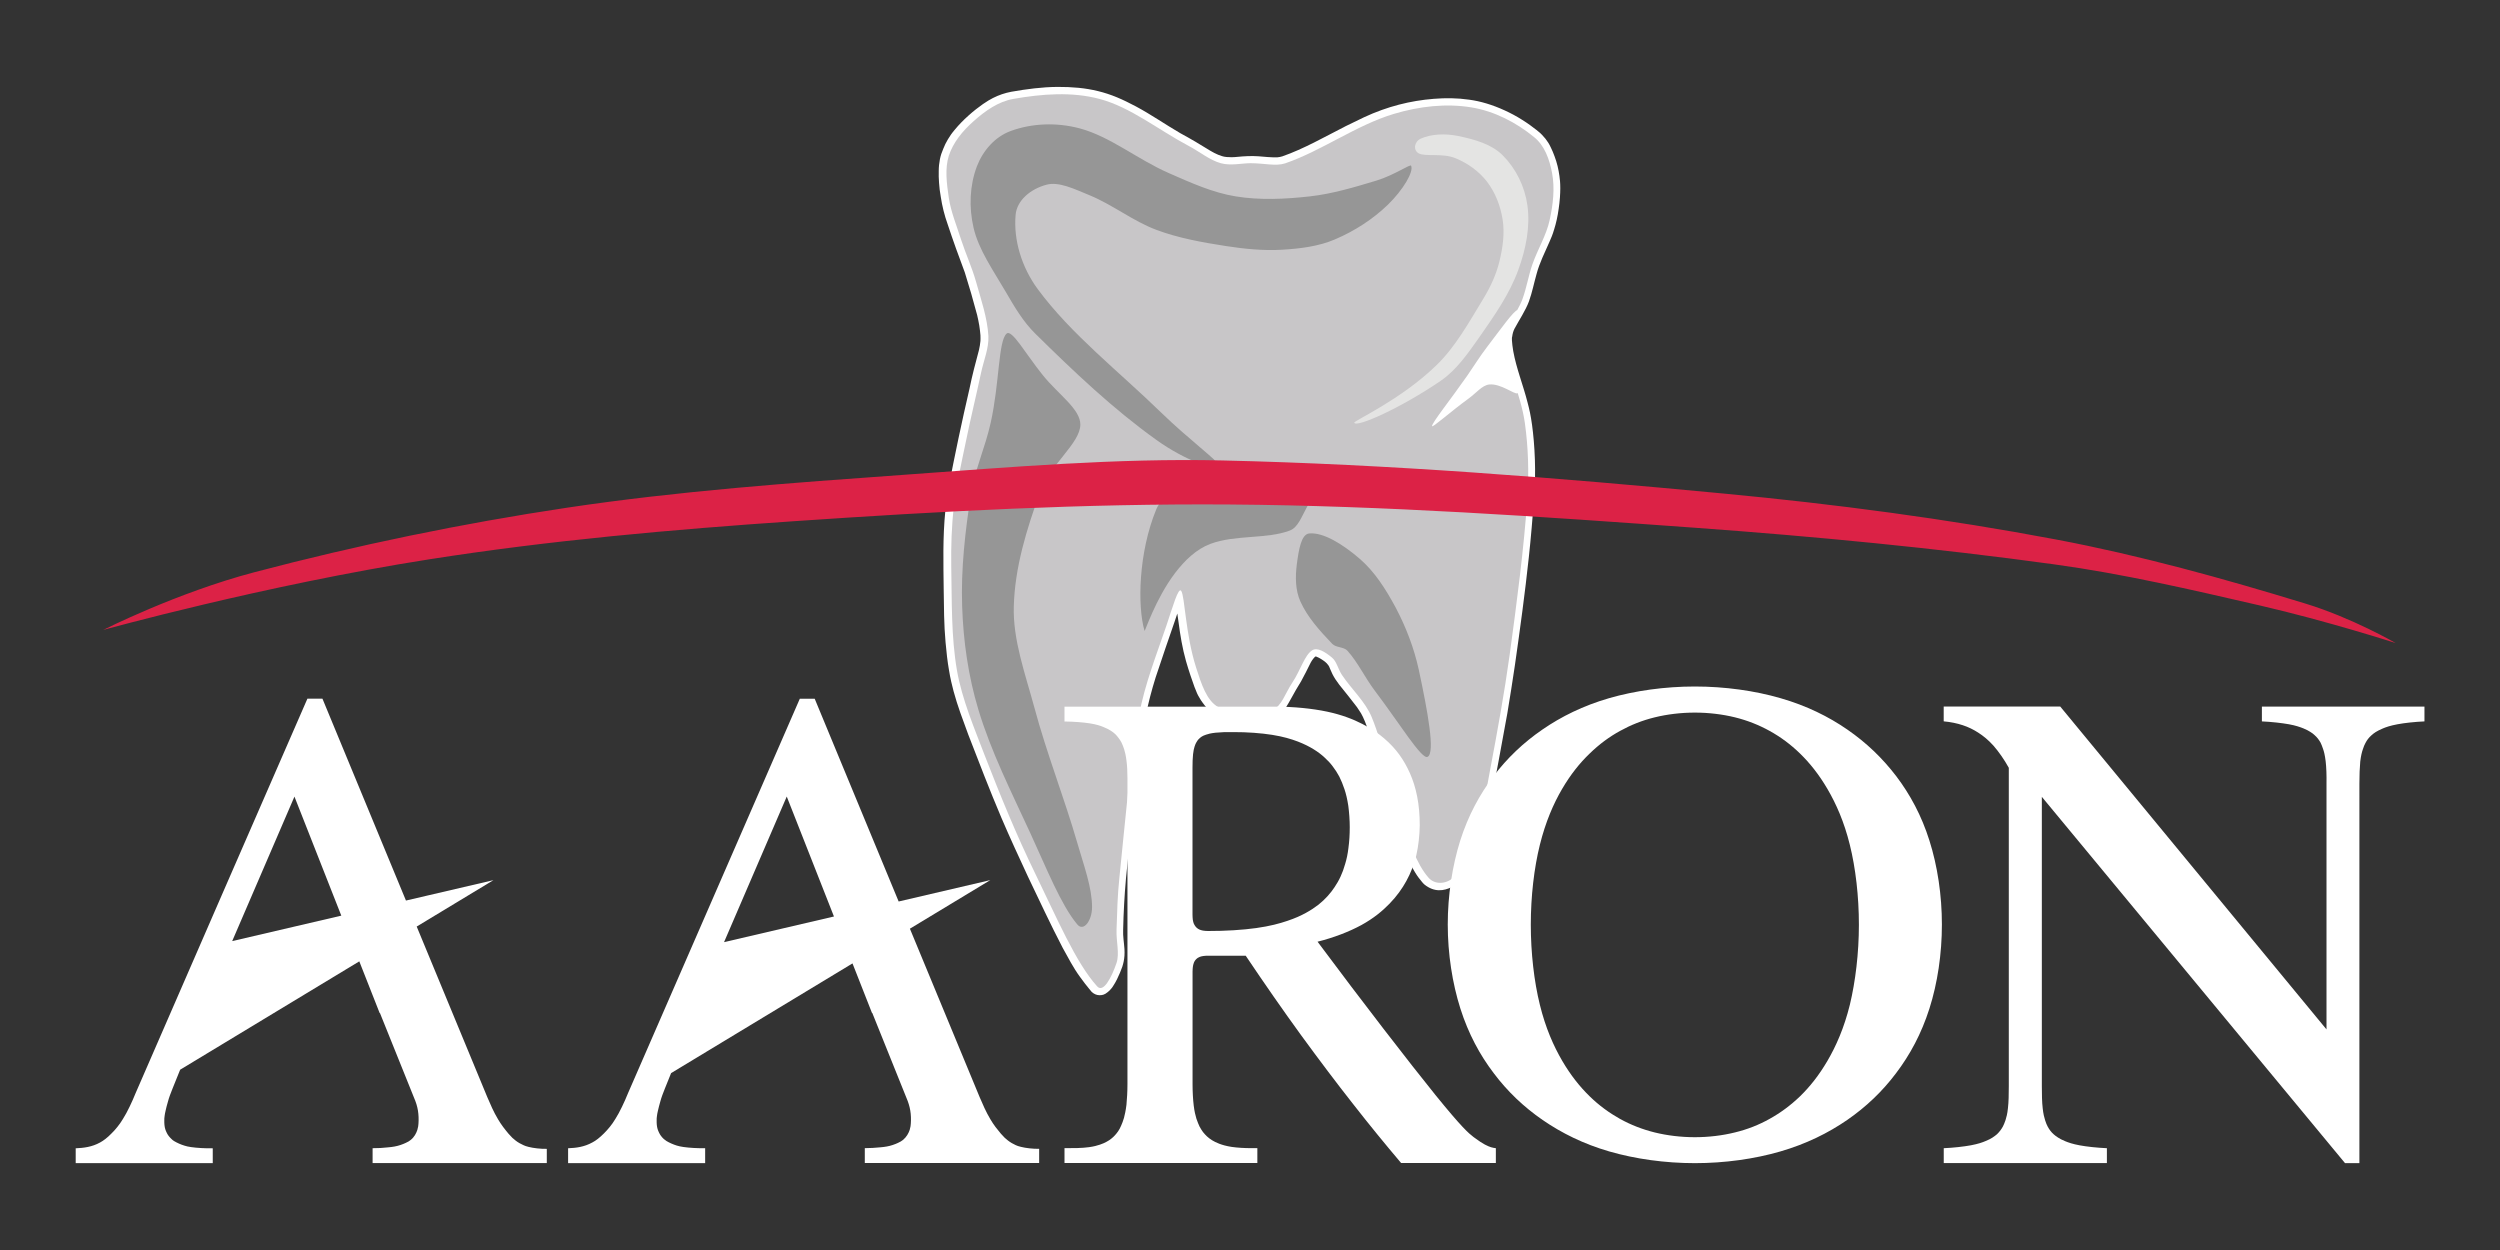
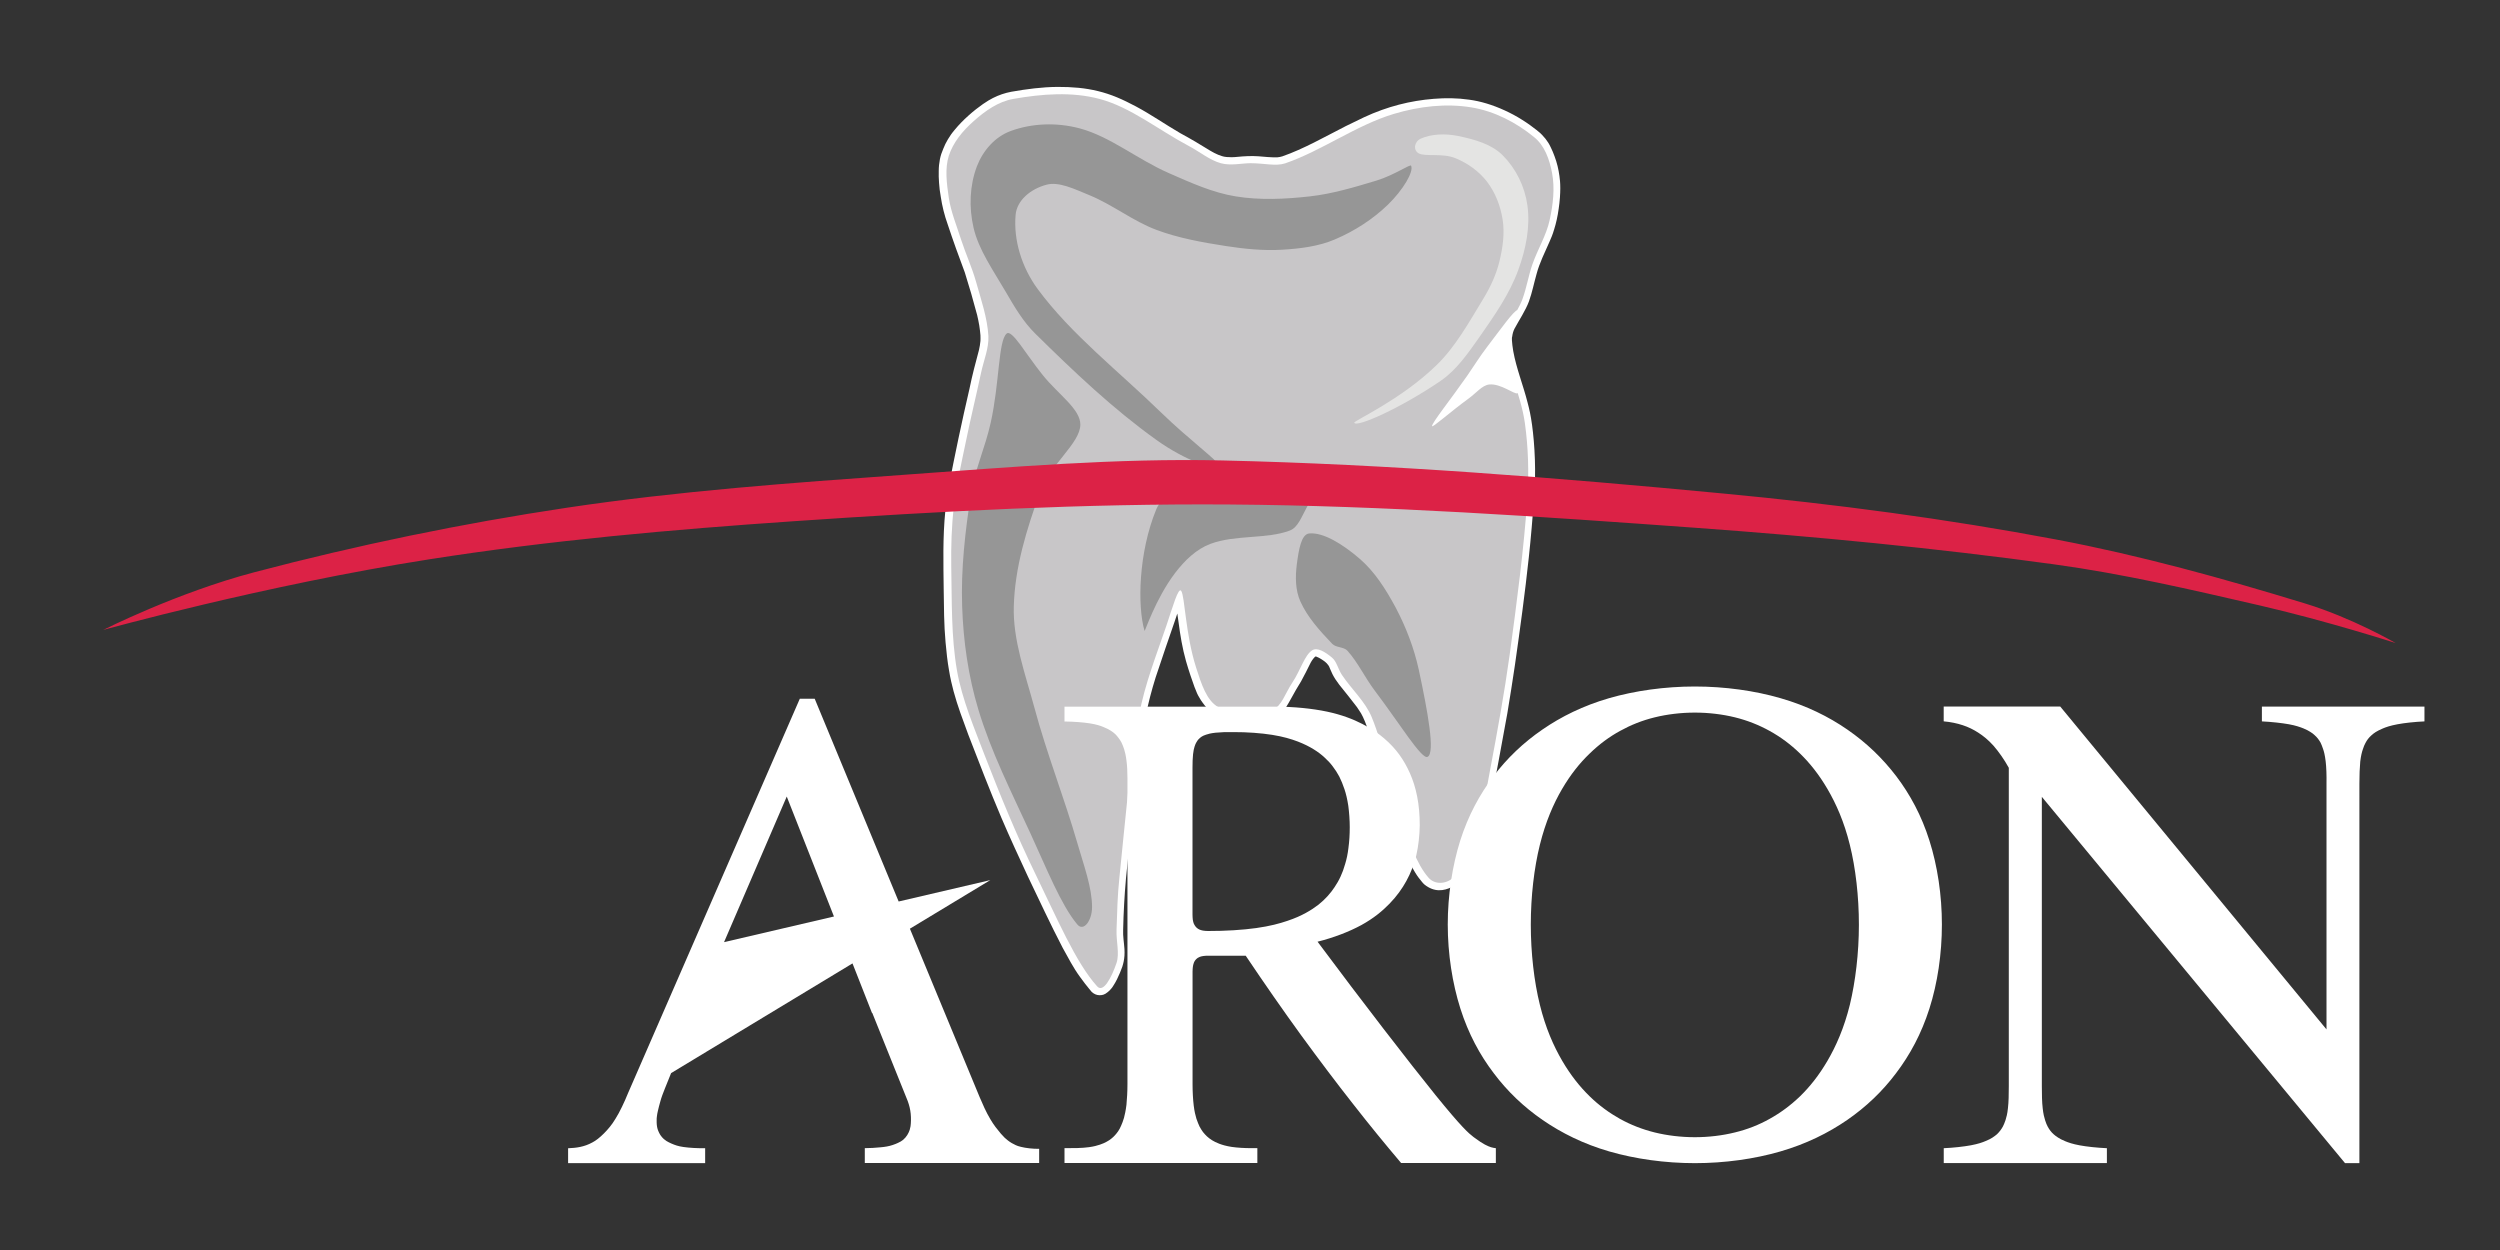
<svg xmlns="http://www.w3.org/2000/svg" version="1.1" id="Layer_1" x="0px" y="0px" viewBox="0 0 500 250" style="enable-background:new 0 0 500 250;" xml:space="preserve">
  <rect x="0" y="0" width="500" height="250" fill="#333333" stroke="none" />
  <style type="text/css">
	.st0{fill-rule:evenodd;clip-rule:evenodd;fill:#FFFFFF;}
	.st1{fill-rule:evenodd;clip-rule:evenodd;fill:#C8C6C8;}
	.st2{fill-rule:evenodd;clip-rule:evenodd;fill:#E4E4E3;}
	.st3{fill:#969696;}
	.st4{fill:none;}
	.st5{fill-rule:evenodd;clip-rule:evenodd;fill:none;}
	.st6{fill-rule:evenodd;clip-rule:evenodd;fill:#DC2246;}
	.st7{fill:#FFFFFF;}
</style>
  <path class="st0" d="M235.46,122.71c-0.14,0.46-0.32,0.93-0.46,1.39c-1.32,3.79-2.61,7.58-3.87,11.38c-0.8,2.54-1.46,5.09-1.98,7.66  c-0.52,3.01-1.03,6.02-1.43,9.05c-1.03,7.8-1.69,15.64-2.52,23.45c-0.31,3.42-0.49,6.85-0.57,10.27c-0.06,1.37,0.17,2.53,0.26,3.88  c0.03,0.48,0.03,0.95,0,1.37c-0.06,0.8-0.2,1.47-0.43,2.19c-0.26,0.72-0.6,1.58-1.06,2.51c-0.23,0.48-0.52,0.95-0.72,1.26  c-0.17,0.3-0.29,0.44-0.4,0.57c-0.2,0.25-0.43,0.49-0.72,0.72c-0.69,0.58-1.15,0.64-1.72,0.63c-0.49-0.03-0.97-0.18-1.49-0.65  c-0.06-0.07-0.11-0.13-0.52-0.63c-0.4-0.49-1.15-1.41-1.83-2.38c-1.35-1.84-2.38-3.87-3.47-5.83c-2.47-4.73-4.65-9.48-6.94-14.23  c-1.81-3.9-3.61-7.79-5.3-11.74c-2.35-5.52-4.5-11.15-6.65-16.7c-1.06-2.88-2.15-5.75-2.92-8.62c-0.34-1.29-0.66-2.59-0.92-4.23  c-0.29-1.64-0.52-3.62-0.69-5.6c-0.32-3.52-0.32-7.05-0.37-10.57c-0.06-5.2-0.2-10.39,0.32-15.6c0.17-1.65,0.43-3.29,0.69-4.93  c1.26-6.56,2.64-13.11,4.16-19.64c0.52-2.58,1.2-5.14,1.89-7.71c0.14-0.59,0.23-1.19,0.29-1.79c0-0.3,0.03-0.61,0-1.12  c-0.03-0.51-0.12-1.22-0.23-1.94c-0.12-0.71-0.26-1.42-0.43-2.12c-0.75-2.86-1.58-5.7-2.47-8.53c-1.2-3.18-2.35-6.37-3.41-9.58  c-0.66-1.84-1.12-3.7-1.4-5.58c-0.17-0.95-0.29-1.9-0.34-2.76c-0.06-0.87-0.09-1.64-0.06-2.41c0-0.77,0.09-1.55,0.23-2.28  c0.14-0.73,0.37-1.41,0.66-2.08c0.26-0.67,0.57-1.31,0.95-1.94c0.37-0.62,0.77-1.22,1.46-2.02c0.66-0.8,1.61-1.8,2.64-2.71  c1-0.91,2.09-1.74,2.92-2.32c0.83-0.58,1.41-0.9,1.98-1.2c1.18-0.6,2.41-1.01,3.67-1.25c3.07-0.54,6.16-0.95,9.26-0.97  c1.4-0.01,2.84,0.05,4.19,0.18c2.7,0.27,5.16,0.86,7.68,1.9c1.26,0.52,2.52,1.15,3.79,1.82c3.1,1.66,5.93,3.64,8.89,5.36  c2.04,1.1,4.01,2.27,6.02,3.52c0.52,0.31,1.03,0.57,1.55,0.79c0.29,0.11,0.54,0.21,0.75,0.27c0.2,0.06,0.32,0.08,0.43,0.11  c0.14,0.02,0.26,0.05,0.49,0.07c0.26,0.02,0.63,0.04,1,0.04c0.37,0,0.75-0.03,1.29-0.08c1.09-0.11,2.67-0.21,4.04-0.11  c1.29,0.1,2.55,0.25,3.84,0.21c0.32-0.03,0.66-0.09,0.98-0.19c4.24-1.47,8.54-3.93,12.7-6.05c1.23-0.61,2.47-1.2,3.67-1.78  c4.62-2.15,9.26-3.31,13.93-3.68c2.35-0.19,4.73-0.17,7.06,0.17c2.26,0.3,4.67,1.02,7.11,2.14c1.21,0.55,2.38,1.18,3.5,1.89  c1.15,0.71,2.21,1.51,2.87,2.03c0.66,0.51,0.89,0.75,1.12,0.99c0.49,0.5,0.89,1.01,1.23,1.55c0.17,0.28,0.34,0.56,0.54,1.01  c0.23,0.45,0.49,1.08,0.72,1.71c0.49,1.29,0.8,2.61,0.98,3.94c0.09,0.67,0.17,1.34,0.17,2.44c0,1.1-0.09,2.61-0.32,4.11  c-0.2,1.5-0.54,2.98-0.89,4.08c-0.32,1.1-0.63,1.82-0.95,2.53c-0.97,2.2-2.01,4.28-2.58,6.43c-0.52,1.82-0.86,3.62-1.52,5.48  c-0.69,1.86-1.95,3.71-2.92,5.52c-0.23,0.48-0.37,0.98-0.43,1.48c-0.06,0.17-0.09,0.34-0.06,0.83c0.03,0.5,0.12,1.32,0.26,2.13  c0.63,3.5,2.01,6.88,2.87,10.3c0.34,1.27,0.63,2.54,0.89,4.44c0.26,1.9,0.49,4.43,0.57,6.96c0.09,2.53,0.03,5.07-0.15,7.59  c-0.31,3.97-0.63,7.95-1.06,11.91c-0.77,7.19-1.75,14.38-2.78,21.57c-0.46,3.23-1,6.45-1.52,9.67c-1.15,6.34-2.32,12.68-3.53,19.01  c-0.57,2.9-1.43,5.83-2.61,8.74c-0.37,0.93-0.77,1.85-1.12,2.51c-0.32,0.67-0.57,1.08-0.83,1.48c-0.26,0.4-0.54,0.79-0.86,1.15  c-0.32,0.37-0.66,0.72-0.89,0.96c-0.51,0.48-0.77,0.62-1.17,0.85c-1.75,0.88-3.58,1.09-5.51-0.41c-0.17-0.14-0.32-0.29-0.52-0.53  c-0.2-0.23-0.46-0.55-0.69-0.87c-0.26-0.32-0.46-0.66-0.75-1.12c-0.29-0.47-0.63-1.07-0.92-1.69c-0.32-0.62-0.6-1.25-0.86-1.89  c-1.35-3.49-2.58-7-3.67-10.53c-0.86-3.25-1.69-6.5-2.53-9.75c-0.29-1.12-0.6-2.24-0.97-3.34c-0.35-1.1-0.75-2.2-1.06-2.96  c-0.31-0.76-0.54-1.19-0.77-1.61c-0.26-0.42-0.52-0.83-0.8-1.22c-1.15-1.5-2.32-2.99-3.53-4.47c-0.55-0.71-1.03-1.43-1.4-2.17  c-0.17-0.38-0.34-0.78-0.46-1.03c-0.17-0.45-0.2-0.5-0.35-0.72c-0.17-0.25-0.43-0.52-0.66-0.7c-0.09-0.07-0.17-0.12-0.31-0.23  c-0.37-0.26-0.92-0.61-1.4-0.78c-0.2-0.21-0.46,0.2-0.66,0.42c-0.2,0.24-0.34,0.5-0.49,0.75c-0.6,1.25-1.26,2.5-1.92,3.74  c-0.69,1.13-1.38,2.27-1.98,3.41c-0.34,0.59-0.63,1.16-1.03,1.77c-0.34,0.52-0.92,1.08-1.4,1.38c-0.14,0.09-0.29,0.17-0.43,0.25  c-0.15,0.08-0.29,0.16-0.6,0.27c-0.32,0.11-0.83,0.25-1.32,0.37c-0.52,0.12-1.03,0.23-1.61,0.32c-1.15,0.18-2.52,0.26-3.79,0.14  c-0.66-0.05-1.29-0.15-1.92-0.29c-0.63-0.14-1.26-0.32-1.72-0.48c-0.49-0.16-0.83-0.3-1.15-0.47c-0.63-0.34-1.23-0.7-1.84-1.28  c-0.29-0.3-0.6-0.66-0.86-1.04c-0.29-0.38-0.55-0.78-0.77-1.2c-0.26-0.41-0.46-0.84-0.92-2.04c-0.43-1.19-1.12-3.16-1.69-5.16  c-0.72-2.55-1.15-5.17-1.49-7.79C235.61,123.83,235.55,123.27,235.46,122.71" />
  <path class="st1" d="M250.09,32.64c-1.69,0-3.96,0.55-5.94,0c-2.24-0.63-4.19-2.28-6.42-3.46c-6.14-3.26-11.61-7.74-17.81-9.39  c-5.5-1.47-11.47-1.03-17.29,0c-2.95,0.52-5.56,2.35-7.91,4.45c-2.21,1.95-4.1,4.27-4.96,6.92c-0.8,2.55-0.43,5.48,0,8.4  c0.43,2.85,1.58,5.59,2.47,8.4c0.92,2.83,2.18,5.55,2.98,8.4c1.03,3.65,2.26,7.23,2.47,10.84c0.12,2.44-0.95,4.89-1.49,7.46  c-0.95,4.46-2.04,8.88-2.95,13.35c-0.92,4.45-1.95,8.87-2.47,13.35c-0.46,3.93-0.57,7.9-0.52,11.87c0.14,7.05-0.03,14.1,1.15,20.89  c1.03,5.81,3.41,11.37,5.56,17c3.1,7.99,6.34,15.91,10.09,23.6c4.3,8.83,8.14,17.89,12.39,22.56c1.2,1.33,2.81-1.59,3.87-4.7  c0.63-1.9-0.09-4.29,0-6.67c0.11-3.47,0.2-6.94,0.57-10.38c1.15-10.94,1.95-21.91,3.96-32.63c1.12-6.06,3.44-11.88,5.45-17.8  c1.29-3.83,2.38-7.74,2.95-6.92c0.74,1.07,0.83,8.58,2.98,15.33c1.06,3.32,2.12,6.64,4.44,7.91c3.1,1.71,7.28,1.7,10.87,0.5  c1.75-0.58,2.5-3.25,3.96-5.44c1.63-2.46,2.44-5.48,3.96-6.43c1.03-0.63,2.58,0.33,3.96,1.48c0.92,0.76,1.2,2.28,1.98,3.46  c1.95,2.9,4.65,5.31,5.94,8.41c2.64,6.38,3.58,13.59,5.93,20.27c1.58,4.48,2.95,9.03,5.45,11.87c1.23,1.42,3.47,1.32,4.93,0  c2.09-1.86,3.33-5.11,4.44-8.4c1.46-4.27,2.12-8.83,2.98-13.35c1.43-7.58,2.81-15.16,3.87-22.8c1.43-10.52,2.84-21.04,3.56-31.59  c0.31-4.95,0.17-9.93-0.52-14.83c-0.83-5.89-3.84-11.48-3.96-16.81c-0.03-2.62,2.41-5.01,3.47-7.91c0.83-2.25,1.2-4.65,1.98-6.92  c1.06-3.05,2.81-5.86,3.47-8.9c0.69-3.15,1.06-6.37,0.49-9.39c-0.52-2.82-1.52-5.54-3.59-7.21c-3.61-2.96-7.94-5.19-12.53-5.95  c-5.07-0.84-10.44-0.23-15.54,1.3c-7.54,2.27-14.36,7.35-21.73,9.89C255.1,33.29,252.92,32.64,250.09,32.64" />
  <path class="st2" d="M283.72,30.66c1.29,0.74,4.76-0.11,7.4,0.99c2.47,1.02,4.67,2.61,6.28,4.68c1.66,2.18,2.7,4.84,3.13,7.6  c0.43,2.74,0.03,5.62-0.66,8.42c-0.63,2.55-1.75,4.98-3.13,7.27c-2.95,4.83-5.65,9.8-9.58,13.55c-7.11,6.86-16.43,11-16.31,11.37  c0.37,1.06,9.38-2.96,17.32-8.4c3.15-2.16,5.42-5.47,7.74-8.76c3.01-4.31,6.02-8.62,7.74-13.38c1.55-4.21,2.41-8.66,1.84-12.88  c-0.52-3.8-2.29-7.4-4.96-10.07c-2.18-2.19-5.51-3.15-8.89-3.85c-2.64-0.54-5.36-0.4-7.43,0.5C282.86,28.28,282.57,30,283.72,30.66" />
  <path class="st3" d="M209.31,36.94c2.47-0.66,5.51,0.84,8.63,2.12c4.62,1.9,8.69,5.18,13.36,6.92c4.39,1.64,9.09,2.48,13.82,3.22  c3.79,0.59,7.6,0.97,11.38,0.74c3.64-0.22,7.25-0.68,10.49-2.06c3.93-1.68,7.57-4.02,10.61-6.96c2.98-2.9,5.19-6.57,4.62-7.78  c-0.17-0.37-3.36,1.88-6.91,2.97c-4.41,1.33-8.8,2.65-13.3,3.16c-4.99,0.56-10.04,0.8-14.91,0c-4.59-0.75-8.95-2.73-13.33-4.65  c-6.25-2.73-11.73-7.32-17.84-8.95c-4.62-1.22-9.52-1.04-13.82,0.54c-3.1,1.15-5.5,3.86-6.74,7.08c-1.43,3.79-1.61,8.14-0.66,12.26  c1.03,4.44,3.93,8.5,6.42,12.79c1.75,3.01,3.5,6.01,5.94,8.4c7.71,7.6,15.57,15.07,24.23,21.26c5.56,3.99,12.1,6.43,12.36,4.94  c0.11-0.62-5.99-5.14-11.38-10.38c-8.55-8.32-18.04-15.68-24.72-24.72c-3.27-4.44-4.87-9.89-4.44-14.83  C203.35,40.07,206.13,37.78,209.31,36.94z" />
-   <rect x="193.77" y="24.44" class="st4" width="89.03" height="69.99" />
  <path class="st3" d="M201.31,66.73c1.06-0.97,3.79,4.01,7.28,8.34c3.15,3.89,7.54,6.78,7.48,9.9c-0.09,3.75-5.96,7.81-8.03,13.41  c-2.75,7.51-5.08,15.19-5.28,22.89c-0.2,6.69,2.26,13.41,4.13,20.29c2.44,9.11,5.94,17.94,8.57,27.02  c1.29,4.49,2.95,8.87,2.95,12.85c0,2.7-1.69,4.97-2.95,3.46c-3.27-3.91-6.14-11.2-9.41-18.29c-3.76-8.18-7.83-16.21-10.38-24.69  c-2.01-6.68-3.01-13.65-3.24-20.64c-0.26-7.46,0.6-14.96,1.75-22.41c0.77-4.85,2.9-9.47,3.96-14.32  C199.91,76.62,199.65,68.24,201.31,66.73z" />
  <path class="st3" d="M259.36,112.88c-0.32,2.56-0.29,5.18,0.72,7.42c1.4,3.12,3.84,5.83,6.36,8.46c0.74,0.79,2.32,0.59,3.04,1.38  c2.06,2.27,3.47,5.33,5.45,7.96c5.04,6.66,9.4,13.84,10.58,13.27c1.58-0.73,0.03-9.09-1.75-17.41c-0.95-4.34-2.55-8.52-4.62-12.44  c-1.98-3.68-4.21-7.21-7.25-9.81c-3.38-2.9-7.23-5.28-10.04-5.02C260.25,106.85,259.76,109.86,259.36,112.88z" />
-   <path class="st5" d="M255.36,113.88c-0.32,2.56-0.29,5.18,0.72,7.42c1.4,3.12,3.84,5.83,6.36,8.46c0.74,0.79,2.32,0.59,3.04,1.38  c2.06,2.27,3.47,5.33,5.45,7.96c5.04,6.66,9.4,13.84,10.58,13.27c1.58-0.73,0.03-9.09-1.75-17.41c-0.95-4.34-2.55-8.52-4.62-12.44  c-1.98-3.68-4.21-7.21-7.25-9.81c-3.38-2.9-7.23-5.28-10.04-5.02C256.25,107.85,255.76,110.86,255.36,113.88z" />
  <rect x="255.05" y="107.44" class="st4" width="28.04" height="45.5" />
  <path class="st3" d="M228.91,126.18c-1.46-4.98-1.2-15.73,2.35-24.33c1.26-3.1,5.59-4.18,9.89-5.44c3.21-0.95,6.8-0.68,10.38-0.5  c4.39,0.23,8.78,0.31,11.15,1.63c0.8,0.45-0.32,2.09-1.26,3.81c-1.09,1.96-1.81,4.12-3.44,4.75c-4.59,1.76-10.87,0.81-15.86,2.66  c-2.87,1.07-5.19,3.33-7.14,5.89C231.09,119.8,228.97,126.41,228.91,126.18z" />
  <path class="st0" d="M286.41,85.22c-0.03-0.67,3.67-5.25,7.03-10.07c1.32-1.9,2.52-3.86,3.93-5.7c2.75-3.59,5.36-7.31,6.14-7.44  c0.09-0.01-1.55,3.34-1.66,6.7c-0.06,1.76,0.95,3.53,1.26,5.41c0.34,2.12,1.06,4.18,0.4,4.53c-0.6,0.32-3.33-2-5.68-1.75  c-1.4,0.15-2.58,1.7-4.1,2.8C289.94,82.46,286.44,85.64,286.41,85.22" />
  <path class="st6" d="M20.64,125.99c0,0,14.65-7.43,30.22-11.54c20.56-5.42,41.43-9.74,62.48-12.9c22.31-3.35,44.87-4.97,67.44-6.59  c21.25-1.53,42.49-3.36,63.68-2.87c33.46,0.76,66.9,3.45,100.27,6.62c22.31,2.11,44.5,5.04,66.49,9.19  c16.83,3.18,33.38,7.78,49.78,12.79c9.46,2.88,18.15,7.93,18.15,7.93s-13.53-4.38-27.32-7.56c-13.62-3.14-27.21-6.3-41-8.19  c-23.8-3.27-47.74-5.57-71.71-7.31c-31.05-2.25-62.11-4.43-93.16-4.66c-29.05-0.21-58.12,1.35-87.14,3.34  c-24.46,1.67-48.86,3.83-73,7.63C52.93,117.03,20.64,125.99,20.64,125.99" />
  <g>
    <path class="st7" d="M296.97,228.91c-0.54-0.29-1.23-0.73-2.26-1.5c-1-0.77-2.32-1.88-7.63-8.42   c-5.28-6.54-14.54-18.52-23.57-30.65c3.21-0.8,6.31-1.99,8.77-3.33c2.44-1.34,4.22-2.82,5.65-4.3c1.43-1.48,2.49-2.96,3.35-4.53   c0.86-1.58,1.52-3.24,1.98-5.12c0.43-1.88,0.66-3.97,0.69-6.01c0-2.04-0.17-4.02-0.52-5.76c-0.34-1.74-0.83-3.25-1.43-4.61   c-0.6-1.36-1.29-2.58-2.12-3.73c-0.83-1.14-1.81-2.21-3.01-3.24c-1.18-1.02-2.58-2-4.42-2.93c-1.81-0.93-4.07-1.82-7.02-2.45   c-2.98-0.63-6.68-1-10.35-1H212.9v2.97c1.83,0.02,3.7,0.16,5.05,0.37c1.32,0.21,2.15,0.48,2.75,0.74c0.63,0.25,1.06,0.48,1.43,0.71   c0.37,0.23,0.66,0.46,0.92,0.7c0.23,0.24,0.46,0.49,0.66,0.77c0.23,0.28,0.4,0.58,0.6,0.94c0.17,0.36,0.34,0.77,0.52,1.32   c0.17,0.55,0.34,1.25,0.46,2.24c0.14,0.99,0.2,2.28,0.2,3.56v61.19c0,1.49-0.09,2.97-0.2,4.12c-0.14,1.15-0.32,1.95-0.49,2.6   c-0.2,0.65-0.37,1.14-0.57,1.56c-0.17,0.42-0.37,0.77-0.57,1.08c-0.2,0.31-0.43,0.58-0.66,0.84c-0.23,0.25-0.46,0.48-0.75,0.7   c-0.29,0.22-0.57,0.43-0.95,0.62c-0.37,0.2-0.77,0.39-1.32,0.57c-0.55,0.19-1.23,0.37-2.15,0.5c-1.38,0.2-3.24,0.21-4.93,0.2v2.97   h38.57v-2.97h-1.18c-1.43,0-2.87-0.09-3.96-0.25c-1.09-0.17-1.86-0.4-2.47-0.63c-0.6-0.23-1.06-0.46-1.46-0.71   c-0.37-0.24-0.72-0.49-1-0.76c-0.29-0.27-0.54-0.55-0.8-0.87c-0.23-0.32-0.46-0.67-0.69-1.1c-0.2-0.42-0.4-0.92-0.63-1.58   c-0.2-0.66-0.4-1.48-0.54-2.65c-0.14-1.18-0.23-2.71-0.23-4.25v-22.5c0-0.34,0.03-0.68,0.06-0.95c0.03-0.27,0.09-0.48,0.14-0.64   c0.11-0.38,0.26-0.64,0.57-0.95c0.09-0.07,0.17-0.14,0.26-0.21c0.11-0.07,0.26-0.13,0.4-0.2c0.17-0.06,0.37-0.13,0.66-0.17   c0.29-0.05,0.66-0.07,1.06-0.07h7.48c3.7,5.51,7.48,10.95,11.1,15.93c3.64,4.98,7.05,9.51,10.35,13.7   c3.27,4.19,6.42,8.04,9.63,11.83h18.95v-2.96c-0.29-0.03-0.6-0.09-0.95-0.19C297.91,229.35,297.51,229.2,296.97,228.91z    M257.48,184.17c-1.55,0.53-3.5,1.06-6.22,1.44c-2.7,0.38-6.17,0.6-9.63,0.59c-0.37,0-0.75-0.03-1.03-0.08   c-0.29-0.05-0.52-0.13-0.69-0.2c-0.43-0.18-0.77-0.52-0.95-0.83c-0.09-0.12-0.14-0.26-0.23-0.44c-0.06-0.18-0.12-0.4-0.17-0.7   c-0.03-0.3-0.06-0.68-0.06-1.06v-29.34c0-0.99,0.03-1.98,0.11-2.69c0.09-0.72,0.17-1.16,0.29-1.5c0.11-0.34,0.2-0.58,0.31-0.78   c0.2-0.36,0.37-0.63,0.69-0.91c0.11-0.12,0.29-0.24,0.46-0.36c0.2-0.12,0.43-0.24,0.83-0.37c0.4-0.14,0.97-0.3,1.92-0.4   c0.95-0.1,2.27-0.15,3.56-0.12c2.78-0.01,5.56,0.2,7.77,0.55c2.21,0.35,3.81,0.84,5.13,1.34c1.29,0.5,2.29,1.01,3.15,1.54   c0.86,0.53,1.58,1.08,2.18,1.64c0.63,0.57,1.18,1.15,1.64,1.78c0.49,0.63,0.92,1.3,1.32,2.05c0.37,0.75,0.72,1.57,1.03,2.51   c0.32,0.95,0.57,2.03,0.77,3.33c0.17,1.3,0.29,2.83,0.29,4.29c0,1.46-0.09,2.88-0.26,4.12c-0.14,1.23-0.37,2.29-0.66,3.23   c-0.26,0.94-0.57,1.77-0.92,2.52c-0.34,0.75-0.75,1.44-1.18,2.09c-0.83,1.25-1.81,2.38-3.24,3.53c-0.72,0.55-1.52,1.1-2.5,1.63   C260.21,183.11,259.06,183.64,257.48,184.17z" />
    <path class="st7" d="M379.26,155.25c-2.78-3.64-5.99-6.71-9.78-9.33c-3.79-2.62-8.17-4.78-13.36-6.28   c-5.16-1.5-11.15-2.34-17.15-2.34c-5.99,0-11.98,0.84-17.17,2.34c-5.16,1.5-9.55,3.67-13.33,6.28c-3.81,2.62-7.02,5.68-9.78,9.32   c-2.75,3.64-5.05,7.85-6.65,12.89c-1.58,5.04-2.49,10.9-2.49,16.77c0,5.87,0.92,11.75,2.52,16.8c1.61,5.06,3.9,9.29,6.68,12.94   c2.75,3.66,5.99,6.74,9.78,9.36c3.81,2.62,8.17,4.79,13.33,6.29c5.19,1.5,11.15,2.34,17.12,2.34c5.97,0,11.93-0.84,17.09-2.34   c5.16-1.5,9.55-3.67,13.36-6.29c3.79-2.62,7.03-5.7,9.78-9.36c2.78-3.66,5.07-7.89,6.68-12.94c1.61-5.05,2.49-10.93,2.49-16.8   c0-5.87-0.89-11.74-2.49-16.77C384.31,163.1,382.01,158.89,379.26,155.25z M369.97,200.95c-1.15,4.65-2.75,8.25-4.47,11.2   c-1.72,2.94-3.55,5.22-5.48,7.1c-1.95,1.87-3.96,3.34-6.11,4.53c-2.12,1.19-4.41,2.1-6.94,2.71c-2.5,0.62-5.25,0.95-8,0.95   c-2.75,0-5.51-0.33-8.03-0.95c-2.49-0.62-4.79-1.52-6.94-2.71c-2.12-1.19-4.16-2.65-6.08-4.53c-1.92-1.87-3.76-4.15-5.48-7.09   c-1.72-2.95-3.33-6.56-4.47-11.21c-1.15-4.65-1.81-10.35-1.81-16.02c0-5.68,0.66-11.33,1.81-15.96c1.15-4.62,2.72-8.22,4.44-11.16   c1.72-2.94,3.56-5.22,5.51-7.09c1.92-1.87,3.93-3.35,6.08-4.53c2.15-1.19,4.42-2.1,6.94-2.72c2.52-0.62,5.28-0.95,8.03-0.95   c2.75,0,5.51,0.33,8.03,0.95c2.5,0.62,4.79,1.53,6.94,2.72c2.15,1.19,4.16,2.66,6.08,4.53c1.92,1.87,3.76,4.15,5.48,7.09   c1.72,2.94,3.33,6.54,4.47,11.17c1.15,4.63,1.81,10.29,1.81,15.97C371.78,190.6,371.09,196.3,369.97,200.95z" />
    <path class="st7" d="M452.38,141.32v2.96c1.98,0.09,3.96,0.32,5.39,0.57c1.41,0.26,2.24,0.56,2.9,0.82   c0.63,0.26,1.03,0.48,1.38,0.7c0.37,0.22,0.63,0.43,0.86,0.65c0.26,0.22,0.46,0.44,0.66,0.69c0.2,0.25,0.37,0.51,0.55,0.83   c0.14,0.32,0.32,0.69,0.49,1.24c0.2,0.54,0.37,1.27,0.52,2.45c0.14,1.18,0.2,2.82,0.17,4.46v49.19l-53.25-64.57h-23.31v2.96   c1.35,0.12,2.67,0.39,3.81,0.77c1.15,0.38,2.12,0.86,3.1,1.49c0.98,0.63,1.98,1.42,3.04,2.6c1.03,1.18,2.15,2.76,3.07,4.43v63.67   c0,1.61-0.03,3.22-0.17,4.39c-0.11,1.16-0.32,1.87-0.49,2.42c-0.2,0.55-0.34,0.93-0.52,1.26c-0.34,0.61-0.69,1.07-1.2,1.56   c-0.26,0.22-0.55,0.44-0.89,0.66s-0.75,0.44-1.4,0.7c-0.63,0.27-1.49,0.57-2.92,0.84c-1.43,0.26-3.41,0.49-5.42,0.58v2.97h32.63   v-2.97c-2.01-0.09-4.01-0.31-5.42-0.57c-1.43-0.26-2.29-0.57-2.92-0.83c-0.63-0.26-1.06-0.49-1.4-0.71   c-0.37-0.22-0.63-0.44-0.89-0.66c-0.26-0.22-0.46-0.45-0.66-0.7c-0.2-0.25-0.37-0.52-0.55-0.85c-0.17-0.33-0.34-0.7-0.51-1.25   c-0.17-0.55-0.37-1.27-0.49-2.43c-0.14-1.17-0.17-2.78-0.17-4.39v-57.88l60.64,73.26h2.87V156.7c0-1.61,0.06-3.22,0.17-4.39   c0.14-1.16,0.32-1.87,0.51-2.42c0.17-0.55,0.34-0.94,0.52-1.27c0.32-0.61,0.66-1.07,1.2-1.55c0.23-0.22,0.52-0.44,0.86-0.66   c0.35-0.22,0.78-0.44,1.41-0.71c0.63-0.27,1.49-0.57,2.92-0.84c1.43-0.27,3.44-0.49,5.42-0.58v-2.96H452.38z" />
    <path class="st7" d="M203.15,229.03c-0.52-0.24-1.06-0.54-1.55-0.92c-0.49-0.37-0.8-0.66-1.43-1.38c-0.29-0.35-0.69-0.83-1.06-1.32   c-0.37-0.5-0.72-1.02-1.03-1.55c-0.89-1.49-1.52-2.96-2.15-4.43l-13.95-33.69l16.08-9.72l-18.33,4.28l-16.79-40.55h-2.98   c-11.47,26.29-22.91,52.58-34.35,78.87c-0.37,0.92-0.77,1.82-1.2,2.71c-0.43,0.89-0.89,1.76-1.32,2.43   c-0.4,0.67-0.75,1.15-1.12,1.61c-0.37,0.46-0.77,0.9-1.18,1.31c-0.83,0.83-1.61,1.45-2.32,1.81c-1.63,0.9-3.24,1.1-4.85,1.16v2.97   h27.41v-2.98c-1.46,0.03-3.15-0.07-4.33-0.24c-0.57-0.08-0.95-0.17-1.35-0.29c-0.69-0.21-1.52-0.58-2.06-0.91   c-0.23-0.15-0.37-0.27-0.52-0.39c-0.46-0.42-0.75-0.84-0.95-1.26c-0.26-0.53-0.4-0.96-0.46-1.59c-0.03-0.24-0.03-0.55-0.03-0.85   c0-0.3,0-0.61,0.06-0.91c0.03-0.3,0.09-0.6,0.2-1.08c0.12-0.48,0.26-1.13,0.46-1.78c0.23-0.89,0.57-1.73,0.92-2.62   c0.41-1.03,0.83-2.07,1.25-3.1l36.28-21.94l3.9,9.92h0.06c2.35,5.87,4.73,11.73,7.08,17.6c0.31,0.84,0.52,1.7,0.6,2.54   c0.09,0.85,0.06,1.84-0.03,2.5c-0.06,0.32-0.11,0.53-0.17,0.73c-0.23,0.69-0.63,1.41-1.32,2c-0.32,0.25-0.55,0.39-1.03,0.61   c-0.26,0.12-0.63,0.28-1.03,0.41c-0.8,0.27-1.55,0.39-2.47,0.47c-0.46,0.05-0.98,0.09-1.52,0.12c-0.52,0.03-1.06,0.05-1.61,0.05   v2.97h34.87v-2.84c-1.23,0.03-2.7-0.15-3.64-0.39C203.72,229.27,203.43,229.15,203.15,229.03z M144.81,188.43l12.54-29.12   l9.44,23.99L144.81,188.43z" />
-     <path class="st7" d="M104.71,229.04c-0.54-0.24-1.09-0.54-1.58-0.92c-0.49-0.37-0.8-0.66-1.43-1.38c-0.29-0.35-0.69-0.83-1.06-1.33   c-0.37-0.5-0.72-1.02-1.03-1.55c-0.89-1.48-1.52-2.96-2.15-4.43l-14.12-34.12l15.35-9.28l-17.5,4.08l-16.7-40.37h-3.01   C50,166.04,38.56,192.33,27.12,218.63c-0.37,0.92-0.77,1.82-1.2,2.71c-0.43,0.89-0.89,1.76-1.32,2.43   c-0.4,0.67-0.75,1.15-1.12,1.61c-0.37,0.46-0.74,0.89-1.18,1.31c-0.8,0.83-1.61,1.45-2.29,1.81c-1.63,0.9-3.27,1.09-4.87,1.16v2.97   h27.41v-2.97c-1.46,0.03-3.15-0.07-4.33-0.24c-0.57-0.08-0.95-0.17-1.32-0.29c-0.72-0.21-1.55-0.59-2.09-0.92   c-0.23-0.15-0.37-0.26-0.49-0.39c-0.46-0.42-0.77-0.84-0.97-1.26c-0.26-0.53-0.4-0.95-0.46-1.59c-0.03-0.24-0.03-0.54-0.03-0.85   c0-0.31,0-0.61,0.06-0.91c0.03-0.3,0.09-0.6,0.2-1.08c0.11-0.48,0.26-1.14,0.46-1.78c0.23-0.89,0.57-1.73,0.92-2.62   c0.51-1.26,1.02-2.53,1.53-3.79l35.83-21.67l4.07,10.34h0.06c2.35,5.86,4.73,11.73,7.08,17.59c0.32,0.84,0.52,1.7,0.6,2.55   c0.09,0.85,0.06,1.84-0.03,2.5c-0.06,0.32-0.11,0.53-0.17,0.73c-0.23,0.69-0.6,1.42-1.32,2c-0.32,0.25-0.52,0.39-1.03,0.61   c-0.26,0.12-0.63,0.28-1.03,0.41c-0.8,0.27-1.55,0.39-2.47,0.47c-0.46,0.04-0.97,0.09-1.52,0.13c-0.52,0.03-1.06,0.04-1.58,0.04   v2.97h34.84v-2.84c-1.23,0.03-2.7-0.15-3.64-0.39C105.26,229.27,104.97,229.16,104.71,229.04z M46.44,188.22l12.45-28.9l9.37,23.81   L46.44,188.22z" />
  </g>
-   <rect x="33.77" y="176.03" class="st4" width="64.92" height="39.26" />
</svg>